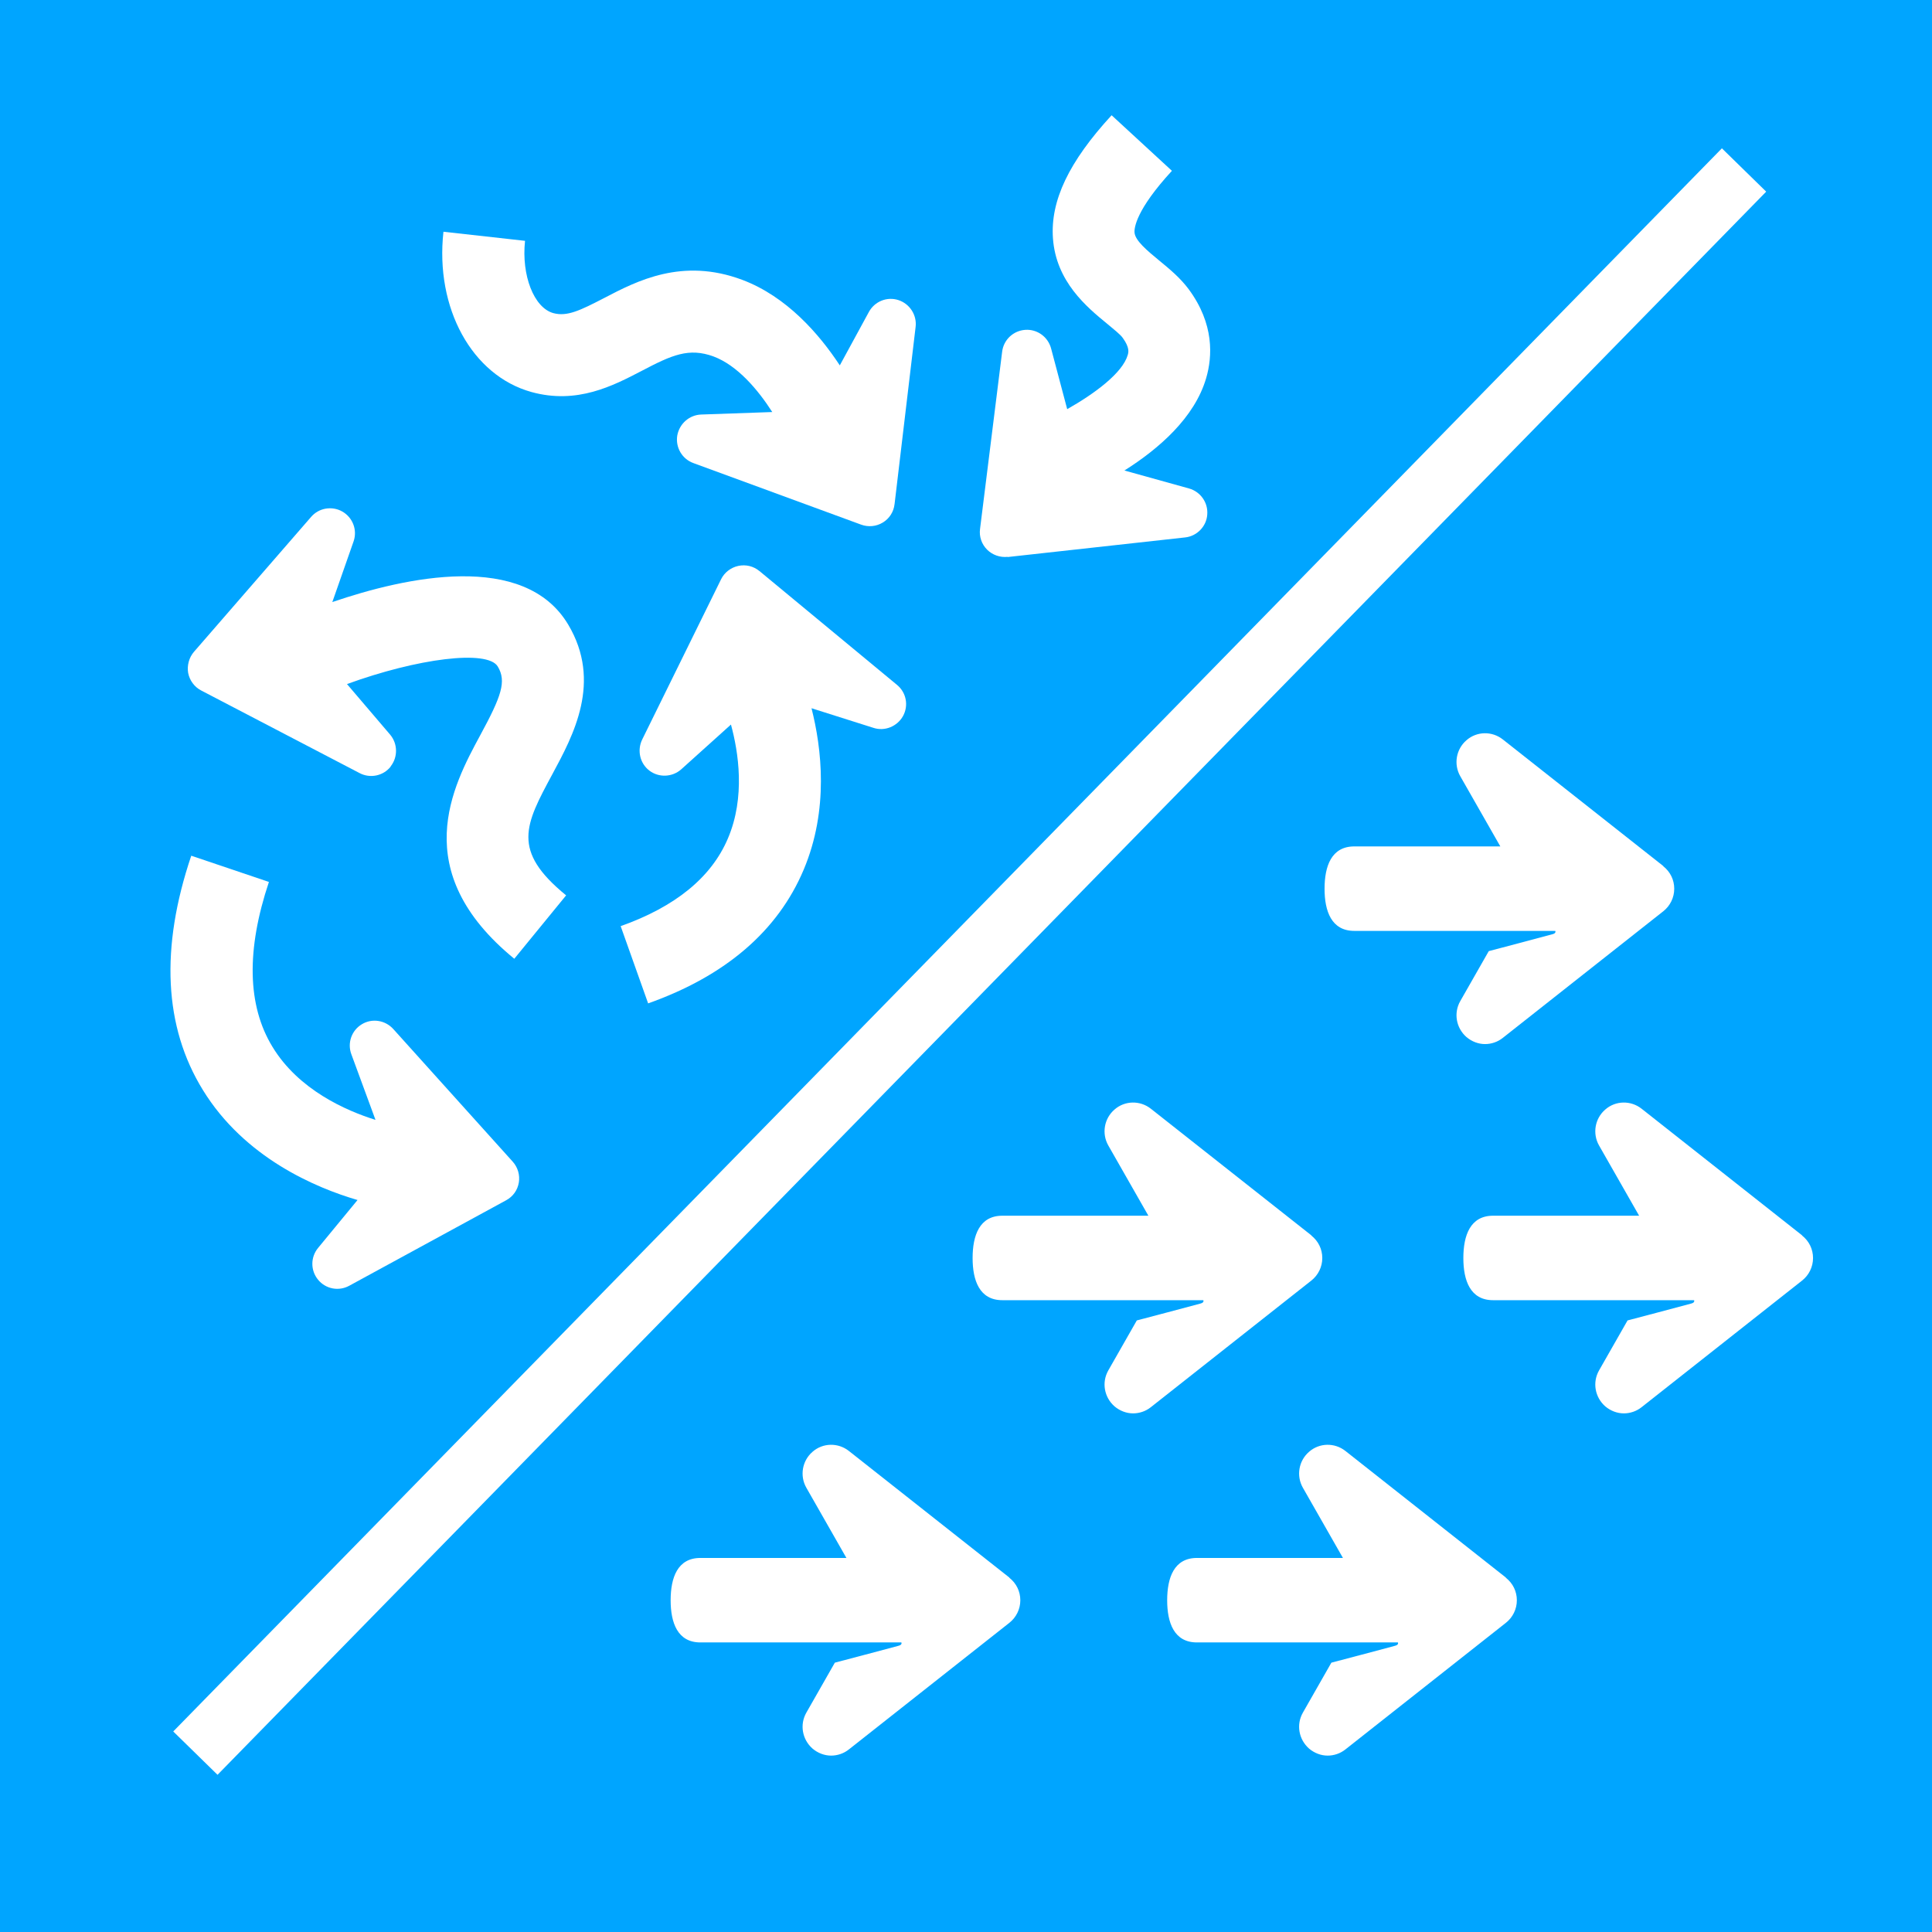
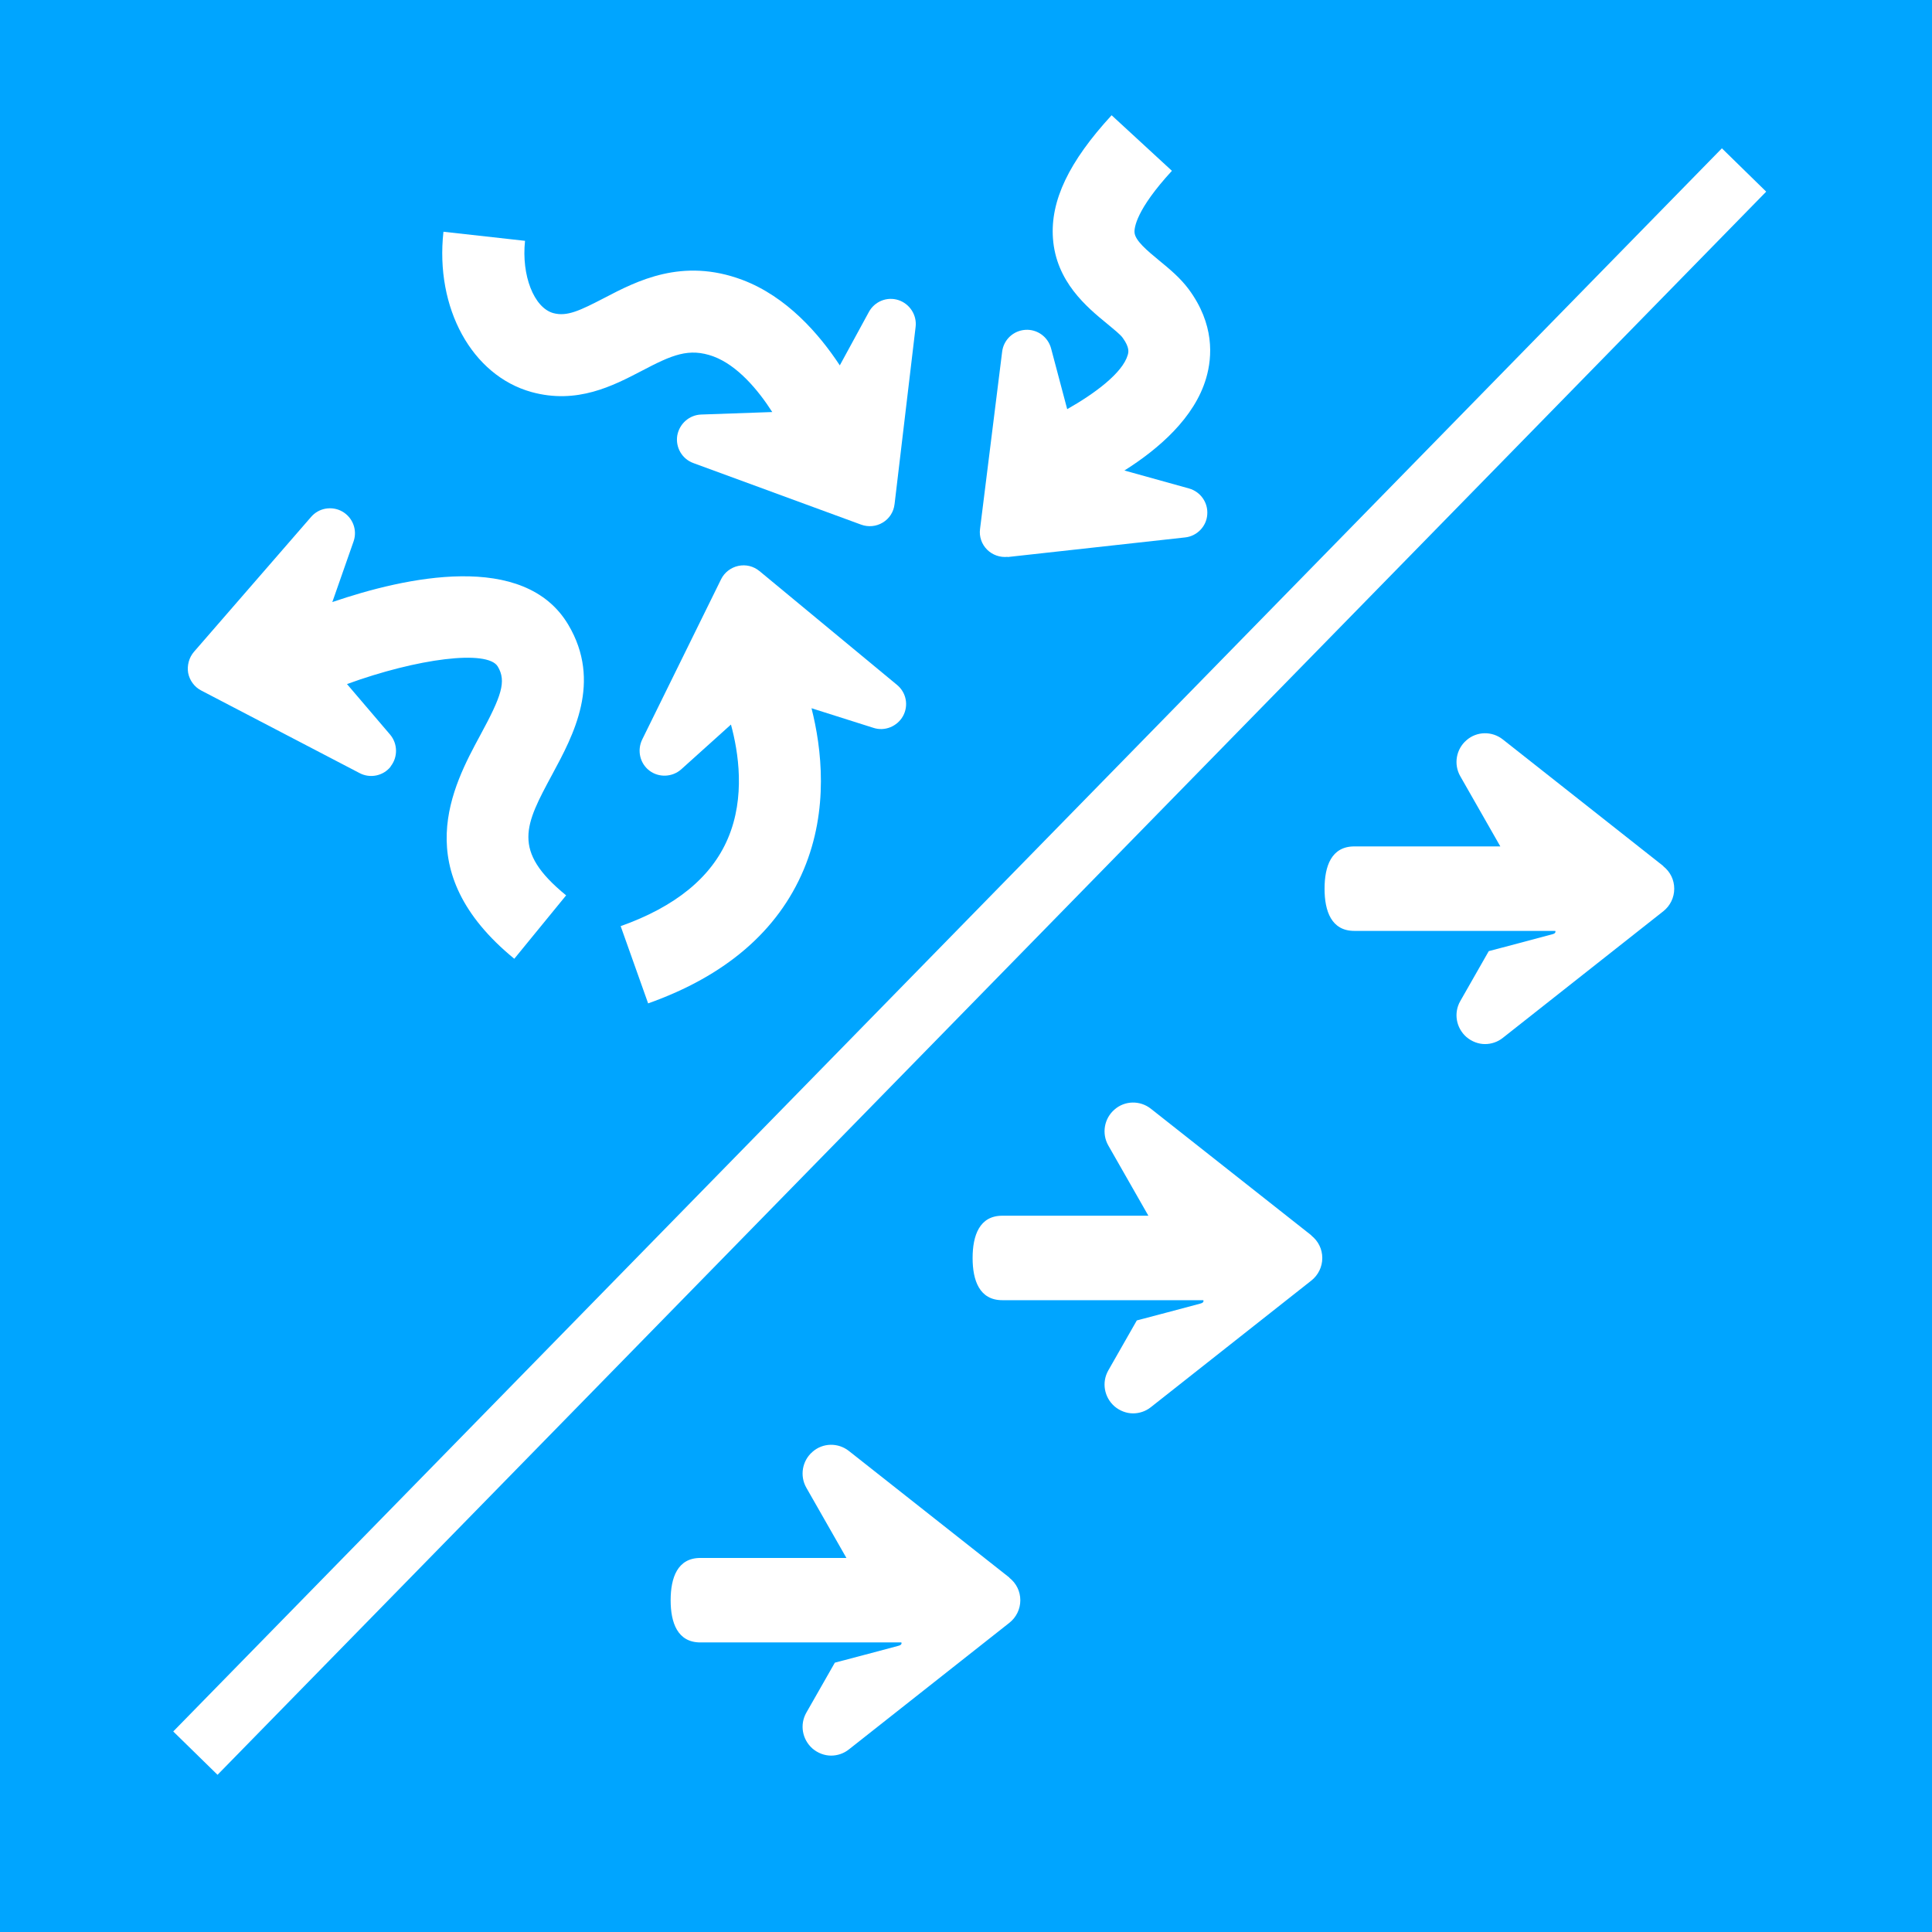
<svg xmlns="http://www.w3.org/2000/svg" viewBox="0 0 93.54 93.54">
  <defs>
    <style>.d{fill:none;stroke:#fff;stroke-miterlimit:10;stroke-width:3px;}.e{fill:#fff;}.f{fill:#00a5ff;}</style>
  </defs>
  <g id="a" />
  <g id="b">
    <rect class="f" x="0" width="93.54" height="93.54" />
  </g>
  <g id="c">
    <g>
      <path class="e" d="M43.31,24.42l1.02-8.59c.07-.57-.28-1.12-.83-1.3-.55-.18-1.15,.06-1.43,.57l-1.41,2.59c-1-1.52-2.57-3.33-4.72-4.14-2.91-1.09-5.1,.05-6.69,.88-1.16,.6-1.79,.91-2.46,.73-.94-.26-1.55-1.83-1.37-3.5l-3.95-.44c-.41,3.7,1.38,6.96,4.26,7.76,2.21,.61,3.95-.3,5.35-1.03,1.45-.76,2.27-1.13,3.47-.69,1.15,.43,2.15,1.61,2.84,2.69h-.02l-3.42,.12c-.58,.02-1.06,.45-1.16,1.02-.09,.57,.23,1.13,.78,1.33l8.12,2.98c.35,.13,.74,.09,1.05-.1,.32-.19,.53-.52,.57-.89Z" />
      <path class="e" d="M48.78,26.97l8.6-.95c.57-.06,1.03-.53,1.07-1.1,.05-.58-.32-1.11-.88-1.27l-3.13-.87c1.65-1.04,3.4-2.55,3.96-4.48,.3-1.03,.4-2.61-.85-4.3-.41-.55-.93-.98-1.43-1.39-.57-.47-1.16-.96-1.19-1.35-.02-.22,.07-1.1,1.81-2.99l-2.92-2.69c-2.07,2.25-2.97,4.14-2.84,5.96,.15,2.1,1.64,3.33,2.63,4.14,.3,.25,.64,.52,.75,.68,.34,.47,.28,.7,.24,.83-.25,.86-1.57,1.85-2.93,2.62l-.78-2.94c-.15-.56-.67-.94-1.25-.9-.58,.04-1.05,.48-1.12,1.06l-1.07,8.58c-.05,.37,.08,.74,.34,1,.26,.26,.63,.39,1,.35Z" />
-       <path class="e" d="M25.12,57.26c.06-.37-.05-.74-.29-1.01l-5.79-6.43c-.39-.43-1.03-.53-1.52-.23-.5,.3-.71,.91-.51,1.45l1.17,3.18c-1.44-.45-3.73-1.46-4.99-3.54-1.22-2-1.27-4.69-.17-7.98l-3.76-1.27c-1.51,4.47-1.32,8.29,.56,11.34,2.02,3.29,5.47,4.74,7.49,5.33l-1.91,2.32c-.37,.45-.37,1.09,0,1.54,.37,.45,1,.57,1.51,.29l7.6-4.14c.33-.18,.55-.49,.61-.86Z" />
      <path class="e" d="M36.77,27.65c-.29-.24-.66-.33-1.03-.25-.36,.08-.67,.32-.83,.65l-3.82,7.76c-.25,.52-.11,1.15,.35,1.5,.46,.35,1.11,.32,1.54-.06l2.41-2.17c.36,1.32,.71,3.51-.15,5.52-.8,1.88-2.54,3.3-5.19,4.24l1.33,3.74c3.75-1.33,6.28-3.51,7.53-6.47,1.23-2.92,.87-5.89,.38-7.82l3,.95c.55,.18,1.15-.07,1.43-.57,.28-.51,.16-1.14-.29-1.51l-6.67-5.52Z" />
      <path class="e" d="M18.91,37.11c.36-.45,.35-1.1-.02-1.54l-2.09-2.45c3.4-1.24,6.8-1.68,7.3-.85,.43,.72,.18,1.43-.85,3.33-1.33,2.46-3.54,6.57,1.65,10.82l2.51-3.07c-2.66-2.17-1.99-3.41-.67-5.86,1.02-1.89,2.42-4.48,.77-7.25-2.13-3.57-7.88-2.3-11.42-1.09l1.03-2.94c.19-.55-.04-1.15-.54-1.44-.26-.15-.55-.19-.83-.14-.26,.05-.5,.18-.69,.4l-5.67,6.53c-.24,.28-.34,.66-.28,1.02,.07,.36,.3,.68,.63,.85l7.67,4c.51,.27,1.15,.14,1.51-.32Z" />
    </g>
    <path class="e" d="M80.53,41.93l-7.77-6.13c-.52-.41-1.26-.4-1.76,.04-.5,.43-.63,1.16-.3,1.74l1.94,3.4h-7.07c-1.11,0-1.44,.96-1.44,2.05,0,1.08,.33,2.04,1.44,2.04h9.73s.06,.11-.13,.16c-.24,.07-3.09,.82-3.09,.82l-1.38,2.42c-.33,.58-.2,1.3,.3,1.74,.26,.22,.58,.34,.9,.34,.3,0,.61-.1,.86-.3l7.77-6.13c.33-.26,.53-.66,.53-1.09s-.19-.82-.53-1.09Z" />
-     <path class="e" d="M87.25,59.81l-7.77-6.13c-.52-.41-1.26-.4-1.76,.04-.5,.43-.63,1.16-.3,1.74l1.94,3.4h-7.07c-1.11,0-1.44,.96-1.44,2.05,0,1.08,.33,2.04,1.44,2.04h9.73s.06,.11-.13,.16c-.24,.07-3.09,.82-3.09,.82l-1.38,2.42c-.33,.58-.2,1.3,.3,1.74,.26,.22,.58,.34,.9,.34,.3,0,.61-.1,.86-.3l7.77-6.13c.33-.26,.53-.66,.53-1.09s-.19-.82-.53-1.09Z" />
    <path class="e" d="M63.49,59.81l-7.77-6.13c-.52-.41-1.26-.4-1.76,.04-.5,.43-.63,1.16-.3,1.74l1.94,3.4h-7.07c-1.11,0-1.44,.96-1.44,2.05,0,1.08,.33,2.04,1.44,2.04h9.73s.06,.11-.13,.16c-.24,.07-3.09,.82-3.09,.82l-1.38,2.42c-.33,.58-.2,1.3,.3,1.74,.26,.22,.58,.34,.9,.34,.3,0,.61-.1,.86-.3l7.77-6.13c.33-.26,.53-.66,.53-1.09s-.19-.82-.53-1.09Z" />
    <path class="e" d="M48.87,76.38l-7.77-6.13c-.52-.41-1.26-.4-1.76,.04-.5,.43-.63,1.16-.3,1.74l1.94,3.4h-7.07c-1.11,0-1.44,.96-1.44,2.05,0,1.08,.33,2.04,1.44,2.04h9.73s.06,.11-.13,.16c-.24,.07-3.09,.82-3.09,.82l-1.38,2.42c-.33,.58-.2,1.3,.3,1.74,.26,.22,.58,.34,.9,.34,.3,0,.61-.1,.86-.3l7.77-6.13c.33-.26,.53-.66,.53-1.09s-.19-.82-.53-1.09Z" />
-     <path class="e" d="M72.91,76.38l-7.77-6.13c-.52-.41-1.26-.4-1.76,.04-.5,.43-.63,1.16-.3,1.74l1.94,3.4h-7.07c-1.11,0-1.44,.96-1.44,2.05,0,1.08,.33,2.04,1.44,2.04h9.73s.06,.11-.13,.16c-.24,.07-3.09,.82-3.09,.82l-1.38,2.42c-.33,.58-.2,1.3,.3,1.74,.26,.22,.58,.34,.9,.34,.3,0,.61-.1,.86-.3l7.77-6.13c.33-.26,.53-.66,.53-1.09s-.19-.82-.53-1.09Z" />
    <line class="d" x1="9.46" y1="84.88" x2="84.44" y2="8.23" />
  </g>
</svg>